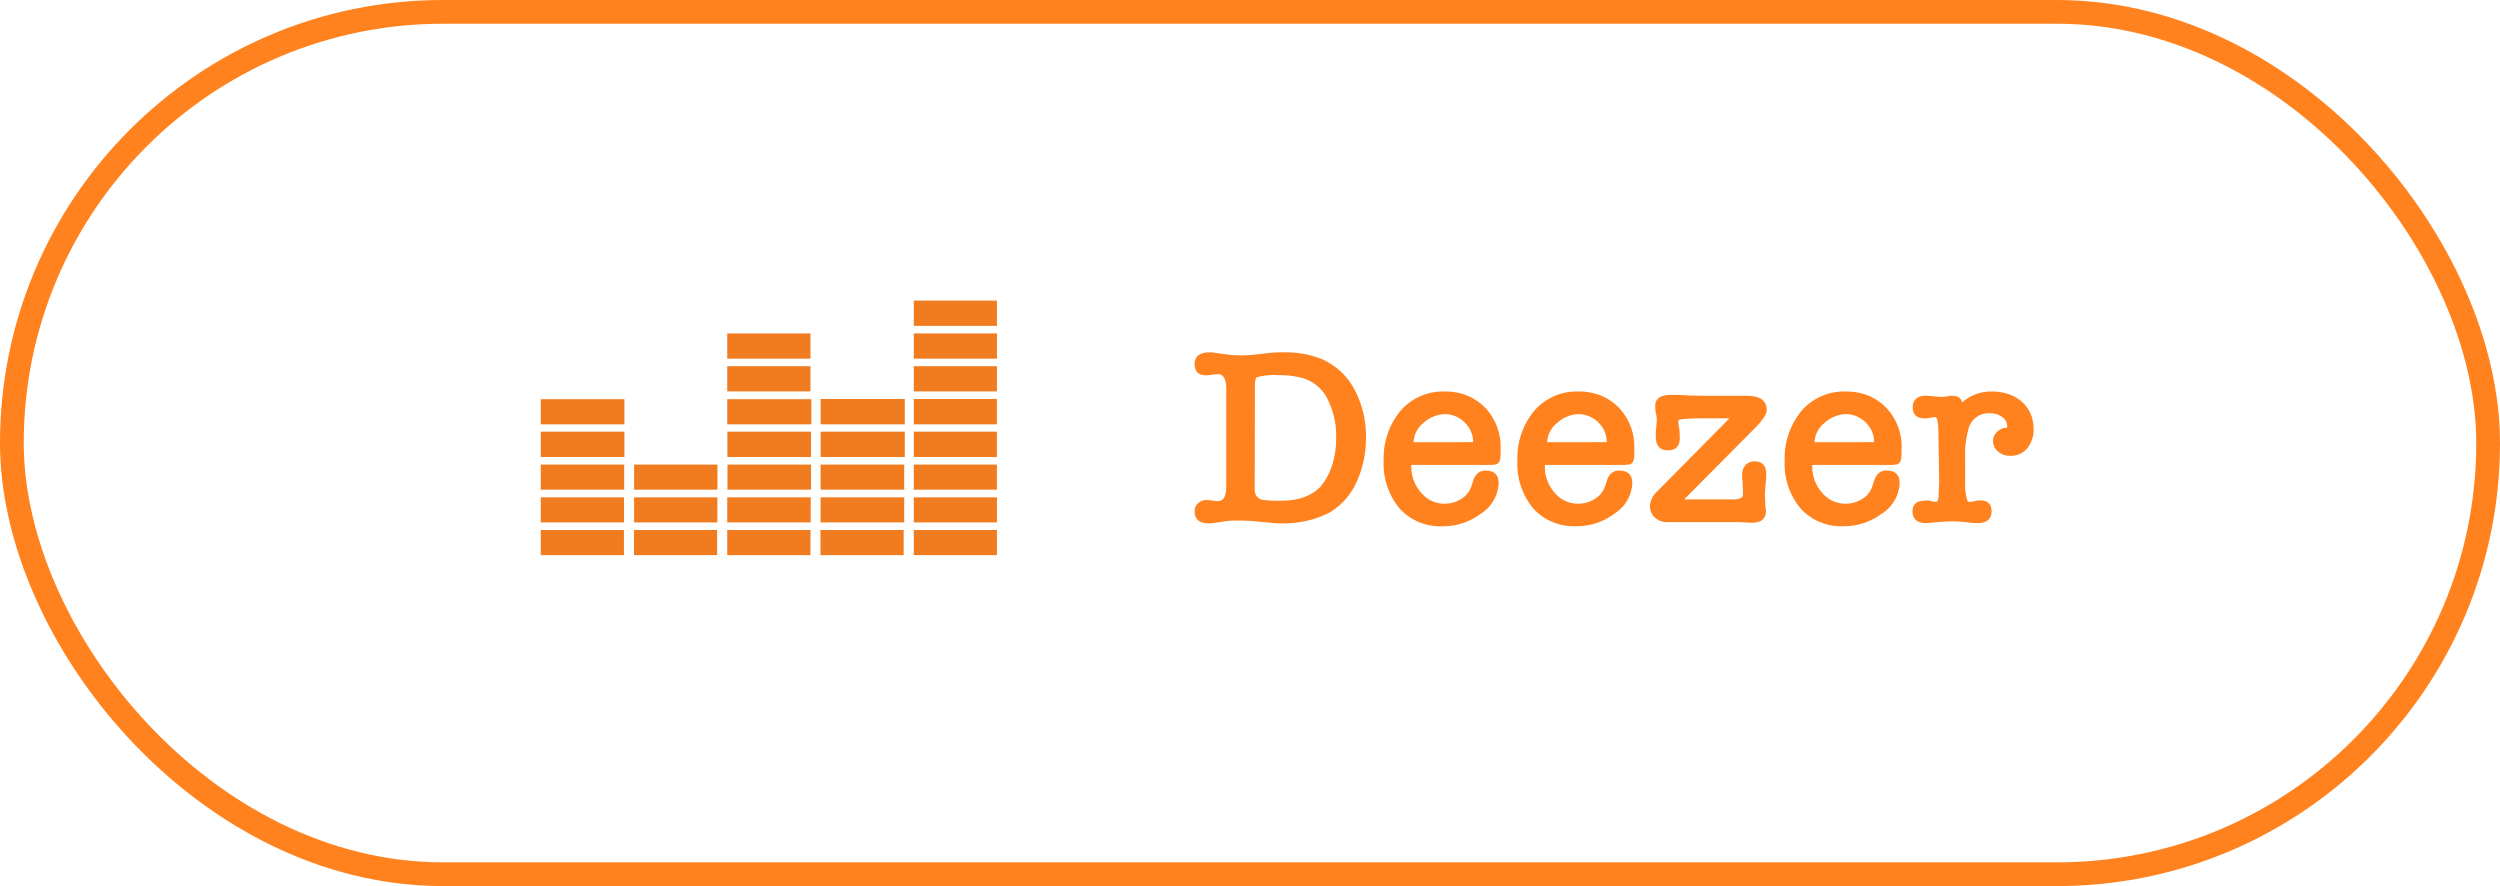
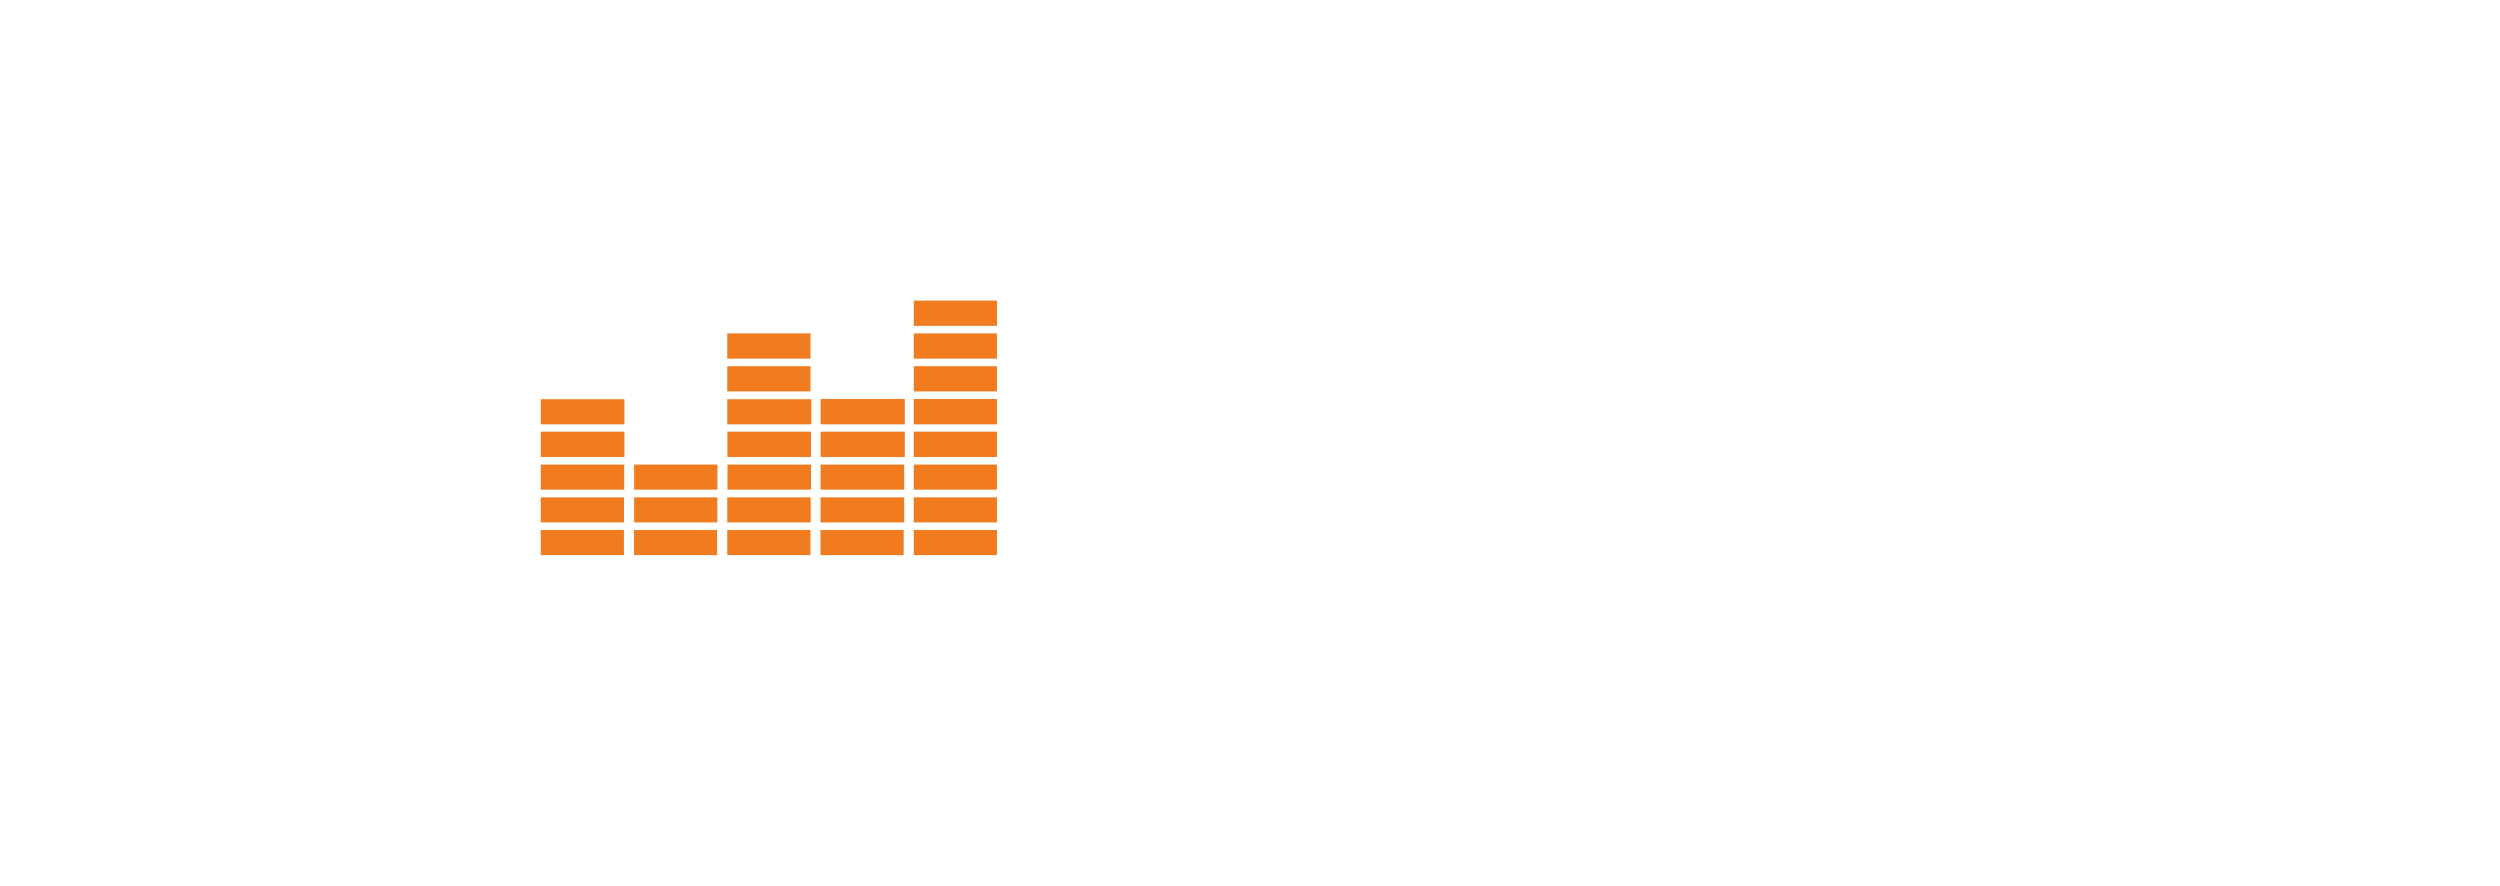
<svg xmlns="http://www.w3.org/2000/svg" width="158" height="56" viewBox="0 0 158 56">
  <g id="Groupe_176" data-name="Groupe 176" transform="translate(-1075 -1508)">
    <g id="Rectangle_112" data-name="Rectangle 112" transform="translate(1075 1508)" fill="none" stroke="#ff821e" stroke-width="1.5">
-       <rect width="158" height="56" rx="28" stroke="none" />
-       <rect x="0.75" y="0.75" width="156.5" height="54.5" rx="27.25" fill="none" />
-     </g>
-     <path id="Tracé_3628" data-name="Tracé 3628" d="M-24.5-8.416q0-.912-.512-.944a.3.3,0,0,1-.12.016,1.12,1.12,0,0,0-.184.016h.016a2.962,2.962,0,0,1-.464.048q-.736,0-.736-.7,0-.752.96-.752h.1a.559.559,0,0,1,.136.016l.8.112q.224.032.456.048t.488.016a7.539,7.539,0,0,0,.832-.048l1.008-.112q.144-.016.344-.024t.44-.008a6.269,6.269,0,0,1,2.448.416,4.258,4.258,0,0,1,2.064,1.888,6.227,6.227,0,0,1,.752,3.12A6.616,6.616,0,0,1-16.28-2.5a4.442,4.442,0,0,1-.7,1.072,4.313,4.313,0,0,1-.928.784,5.681,5.681,0,0,1-1.376.528A6.709,6.709,0,0,1-20.92.08q-.176,0-.352-.008t-.352-.024l-1.056-.1q-.528-.048-1.1-.048a5.338,5.338,0,0,0-.8.048l-.736.112a.355.355,0,0,0-.112.016h-.144q-.928,0-.928-.752a.676.676,0,0,1,.216-.52.738.738,0,0,1,.52-.2,2.736,2.736,0,0,1,.464.048,1.031,1.031,0,0,1,.128.008,1.169,1.169,0,0,0,.144.008q.528,0,.528-.928ZM-22.7-2.08a.62.62,0,0,0,.5.672,7.881,7.881,0,0,0,1.232.048,3.927,3.927,0,0,0,1.456-.248,2.61,2.61,0,0,0,1.008-.68,4.137,4.137,0,0,0,.7-1.328,5.5,5.5,0,0,0,.248-1.7,5.1,5.1,0,0,0-.552-2.48,2.537,2.537,0,0,0-1.544-1.3,5.353,5.353,0,0,0-1.552-.192,4.122,4.122,0,0,0-1.36.128v-.016q-.128.08-.128.592ZM-7.16-4.672q0,.368-.016.576a.632.632,0,0,1-.1.32A.336.336,0,0,1-7.5-3.64a2.88,2.88,0,0,1-.424.024h-4.816q-.064,0-.064.016a2.461,2.461,0,0,0,.624,1.744,1.881,1.881,0,0,0,1.488.688,1.89,1.89,0,0,0,1.072-.32A1.457,1.457,0,0,0-9-2.3l.144-.432a.9.9,0,0,1,.28-.384.717.717,0,0,1,.456-.144q.832,0,.832.8a2.378,2.378,0,0,1-1.12,1.92,3.938,3.938,0,0,1-2.416.8A3.472,3.472,0,0,1-13.56-.88a4.409,4.409,0,0,1-.992-3.008A4.687,4.687,0,0,1-13.5-7.024a3.535,3.535,0,0,1,2.8-1.232A3.725,3.725,0,0,1-9.272-8a3.4,3.4,0,0,1,1.12.752A3.588,3.588,0,0,1-7.16-4.672ZM-8.9-5.056A1.706,1.706,0,0,0-9.432-6.3a1.778,1.778,0,0,0-1.248-.528,2.106,2.106,0,0,0-1.376.576,1.628,1.628,0,0,0-.608,1.2Zm10.192.384q0,.368-.016.576a.632.632,0,0,1-.1.32.336.336,0,0,1-.232.136,2.88,2.88,0,0,1-.424.024H-4.3q-.064,0-.064.016a2.461,2.461,0,0,0,.624,1.744,1.881,1.881,0,0,0,1.488.688,1.89,1.89,0,0,0,1.072-.32A1.457,1.457,0,0,0-.552-2.3l.144-.432a.9.9,0,0,1,.28-.384.717.717,0,0,1,.456-.144q.832,0,.832.8A2.378,2.378,0,0,1,.04-.544a3.938,3.938,0,0,1-2.416.8A3.472,3.472,0,0,1-5.112-.88,4.409,4.409,0,0,1-6.1-3.888,4.687,4.687,0,0,1-5.048-7.024a3.535,3.535,0,0,1,2.8-1.232A3.725,3.725,0,0,1-.824-8,3.4,3.4,0,0,1,.3-7.248,3.588,3.588,0,0,1,1.288-4.672ZM-.456-5.056A1.706,1.706,0,0,0-.984-6.3a1.778,1.778,0,0,0-1.248-.528,2.106,2.106,0,0,0-1.376.576,1.628,1.628,0,0,0-.608,1.2ZM7.3-6.56H5.528q-.544,0-.88.024a4.365,4.365,0,0,0-.5.056.125.125,0,0,0-.08.128.583.583,0,0,0,.008.1l.024.144a3.754,3.754,0,0,1,.048.392q.016.216.016.392,0,.784-.752.784-.768,0-.768-.88a3.436,3.436,0,0,1,.016-.448v.016q.048-.448.048-.608,0-.048-.008-.16a1.407,1.407,0,0,0-.04-.24,1.2,1.2,0,0,1-.04-.264q-.008-.152-.008-.232,0-.688,1.008-.688h.3q.168,0,.376.016.08,0,.168.008t.152.008A1.388,1.388,0,0,0,4.808-8h.128l.912.016H8.424q1.232,0,1.232.912a.909.909,0,0,1-.184.456A4.279,4.279,0,0,1,9-6.032L4.44-1.44H7.528q.624,0,.624-.3v-.288q0-.1-.008-.208t-.008-.192a.917.917,0,0,0-.008-.16l-.016-.064a.426.426,0,0,1-.008-.1v-.256a.845.845,0,0,1,.216-.6.74.74,0,0,1,.568-.232q.736,0,.736.8,0,.144-.008.28t-.024.28q-.048.528-.048.752,0,.08.008.208t.008.256q0,.08.008.176t.016.176q.008.08.016.136t.008.04q0,.8-.928.768-.224,0-.456-.016T7.768,0H3.4a1.144,1.144,0,0,1-.808-.288.939.939,0,0,1-.312-.72,1.285,1.285,0,0,1,.432-.912Zm10.88,1.888q0,.368-.016.576a.632.632,0,0,1-.1.32.336.336,0,0,1-.232.136,2.88,2.88,0,0,1-.424.024H12.6q-.064,0-.064.016a2.461,2.461,0,0,0,.624,1.744,1.881,1.881,0,0,0,1.488.688,1.89,1.89,0,0,0,1.072-.32,1.457,1.457,0,0,0,.624-.816l.144-.432a.9.9,0,0,1,.28-.384.717.717,0,0,1,.456-.144q.832,0,.832.8a2.378,2.378,0,0,1-1.12,1.92,3.938,3.938,0,0,1-2.416.8A3.472,3.472,0,0,1,11.784-.88a4.409,4.409,0,0,1-.992-3.008,4.687,4.687,0,0,1,1.056-3.136,3.535,3.535,0,0,1,2.8-1.232A3.725,3.725,0,0,1,16.072-8a3.4,3.4,0,0,1,1.12.752A3.588,3.588,0,0,1,18.184-4.672ZM16.44-5.056A1.706,1.706,0,0,0,15.912-6.3a1.778,1.778,0,0,0-1.248-.528,2.106,2.106,0,0,0-1.376.576,1.628,1.628,0,0,0-.608,1.2Zm4.944-2.928q.528,0,.624.416a2.743,2.743,0,0,1,1.872-.688,3.23,3.23,0,0,1,1.072.168,2.467,2.467,0,0,1,.832.48,2.149,2.149,0,0,1,.544.744,2.338,2.338,0,0,1,.192.96,1.853,1.853,0,0,1-.4,1.24,1.334,1.334,0,0,1-1.072.472,1.139,1.139,0,0,1-.776-.272.857.857,0,0,1-.312-.672.785.785,0,0,1,.264-.576.839.839,0,0,1,.6-.256q.032,0-.008-.016l.04.016v-.08a.722.722,0,0,0-.312-.592,1.235,1.235,0,0,0-.776-.24,1.308,1.308,0,0,0-1.344.928A6.043,6.043,0,0,0,22.2-4.064V-2.32a1.984,1.984,0,0,0,.016.336q.08.7.208.7.1,0,.176-.008t.16-.024a1.272,1.272,0,0,1,.368-.064q.736,0,.736.688,0,.752-.88.752h-.048q-.128,0-.312-.016T22.2,0q-.464-.048-.656-.048-.3,0-.528.008t-.4.024l-.864.08q-.88,0-.88-.752,0-.672.832-.672a.982.982,0,0,0,.136-.008.272.272,0,0,1,.136.024l.192.048H20.3a.065.065,0,0,0,.048.016h.016q.144,0,.16-.48,0-.192.016-.384t.016-.384L20.5-5.968q-.032-.592-.16-.672-.032,0-.16.016a1.7,1.7,0,0,1-.176.016h.032a1.643,1.643,0,0,1-.4.048q-.752,0-.752-.7,0-.736.9-.736a.706.706,0,0,0,.192.024q.16.008.288.024t.248.024q.12.008.184.008h.088a.712.712,0,0,0,.136-.016.177.177,0,0,0,.056-.008.243.243,0,0,1,.072-.008A1.71,1.71,0,0,1,21.384-7.984Z" transform="translate(1177 1541)" fill="#ff821e" />
+       </g>
    <path id="Icon_simple-deezer" data-name="Icon simple-deezer" d="M17.679,24.042h5.256V22.451H17.677v1.592Zm-11.785,0h5.253V22.451H5.894v1.592h0ZM0,24.042H5.256V22.451H0v1.592Zm11.785,0h5.262V22.451H11.785Zm11.791,0h5.256V22.451H23.575Zm0-2.071h5.256V20.386H23.575v1.6Zm-11.789,0h5.274V20.386H11.785v1.6ZM0,21.971H5.263V20.386H0v1.6Zm5.9,0h5.262V20.386H5.9V22l0-.012Zm11.809,0H22.97V20.386H17.684V22l.02-.012Zm0-2.066H22.97V18.32H17.684v1.6h.02Zm-11.779,0h5.238V18.32H5.9v1.6h.019Zm-5.894,0H5.274V18.32H0v1.6H.019Zm11.785,0h5.262V18.32H11.8v1.6h.019Zm11.8,0h5.208V18.32H23.575v1.6h.032Zm0-2.066h5.208v-1.6H23.575v1.593h.032Zm-11.785,0H17.08v-1.6H11.794v1.593h.04Zm-11.785,0H5.286v-1.6H0v1.593H.036Zm17.695,0h5.262v-1.6H17.689v1.593h.053Zm0-2.066h5.262v-1.6H17.689v1.586h.053Zm-17.695,0H5.286V14.187H0v1.586H.036Zm11.785,0H17.1V14.187H11.785v1.586h.038Zm11.785,0h5.208v-1.6H23.575v1.6l.032,0ZM11.785,13.693h5.262V12.1H11.785Zm11.791,0h5.256V12.1H23.575Zm-11.791-2.07h5.262V10.027H11.785v1.594Zm11.791,0h5.256V10.027H23.575v1.594Zm0-2.072h5.256V7.956H23.575Z" transform="translate(1109.176 1519.044)" fill="#f17c1f" />
  </g>
</svg>